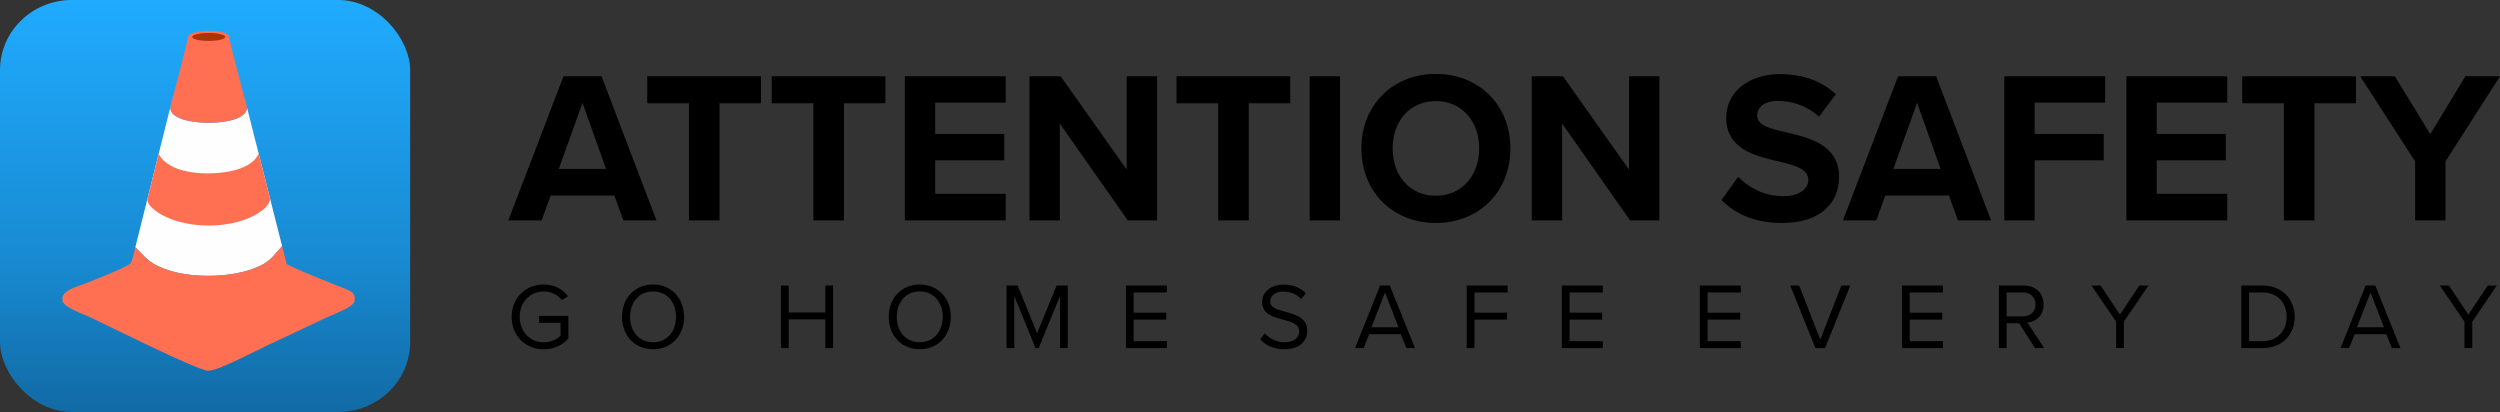
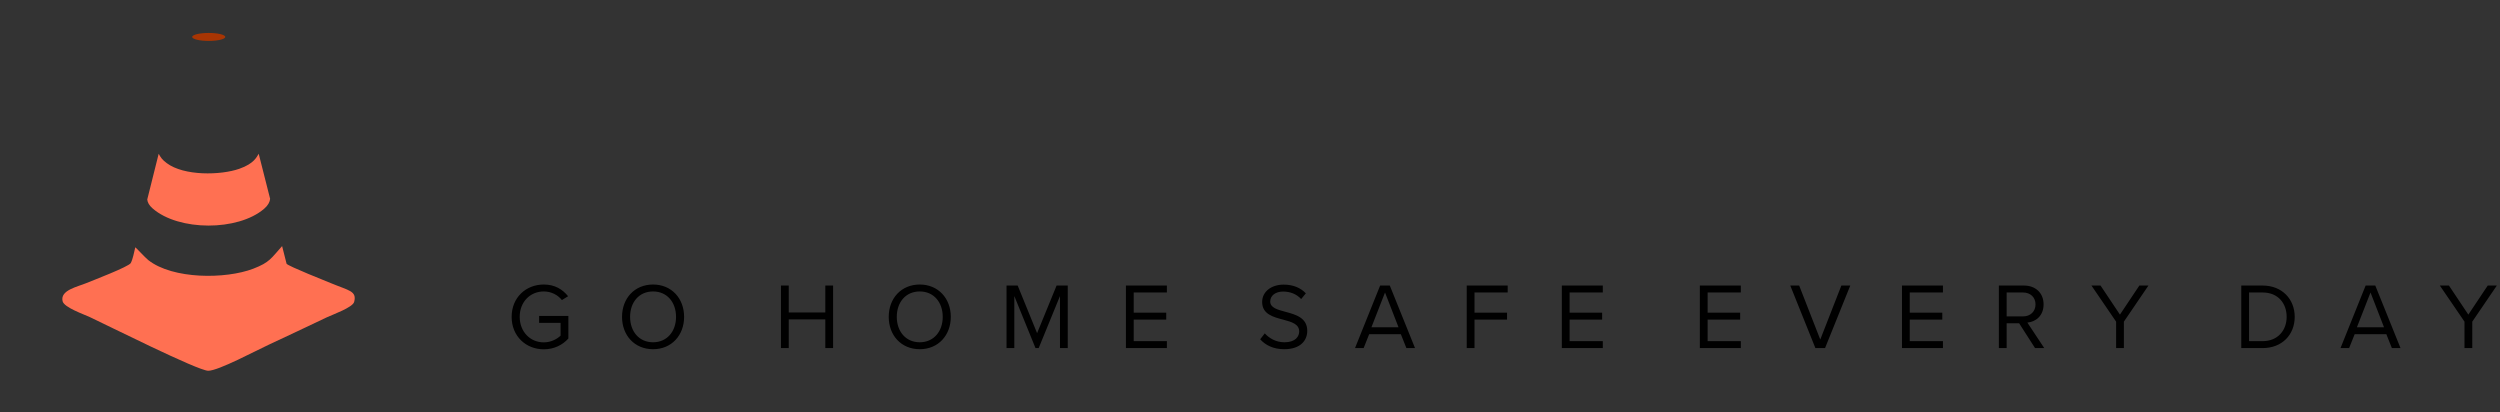
<svg xmlns="http://www.w3.org/2000/svg" xml:space="preserve" width="225.753mm" height="37.205mm" version="1.1" style="shape-rendering:geometricPrecision; text-rendering:geometricPrecision; image-rendering:optimizeQuality; fill-rule:evenodd; clip-rule:evenodd" viewBox="0 0 22367.04 3686.17">
  <rect x="0" y="0" width="22367.04" height="3686.17" fill="#333333" stroke="none" />
  <defs>
    <style type="text/css">
   
    .fil3 {fill:#A83503}
    .fil1 {fill:#FEFEFE}
    .fil2 {fill:#FF7052}
    .fil4 {fill:black;fill-rule:nonzero}
    .fil0 {fill:url(#id0)}
   
  </style>
    <linearGradient id="id0" gradientUnits="userSpaceOnUse" x1="1834.8" y1="3686.17" x2="1834.8" y2="0">
      <stop offset="0" style="stop-opacity:1; stop-color:#116AA4" />
      <stop offset="0.361" style="stop-opacity:1; stop-color:#188AD1" />
      <stop offset="1" style="stop-opacity:1; stop-color:#20ABFF" />
    </linearGradient>
  </defs>
  <g id="Layer_x0020_1">
    <g id="_1652665666864">
-       <rect class="fil0" x="-0" y="-0" width="3669.56" height="3686.17" rx="642.2" ry="627.82" />
-       <path class="fil1" d="M1547.82 862.95l-346.35 1385.35 8.99 -35.93c5.2,1.8 89.84,93.97 116.19,114.67 219.66,172.65 691.51,171.5 937.94,77.44 151.28,-57.74 161.82,-95.31 259.36,-202.76l-337.41 -1331.28 -0.75 0.56c9.03,34.64 16.92,63.91 22.72,86.89 1.95,35.25 -13.48,63.92 -70.14,92.95 -123.52,63.31 -425.75,63.68 -549.1,-2.4 -50.11,-26.84 -65.67,-54.51 -65.43,-87.18 5.48,-23.88 14.42,-58.18 24.54,-97.68l-0.55 -0.64z" />
      <path class="fil2" d="M2523.94 2201.71c-97.53,107.46 -108.07,145.03 -259.36,202.77 -246.43,94.06 -718.27,95.21 -937.94,-77.44 -26.34,-20.71 -110.99,-112.87 -116.19,-114.67 -10.78,43.09 -21.17,104.77 -40.77,141.47 -20.01,33.41 -347.24,158.11 -395.38,178.39 -78.26,32.97 -239.8,63.59 -213.91,163.6 14.39,55.57 188.14,115.37 242.78,140.89 152.87,71.41 965.33,479.09 1059.49,480.45 88.93,1.29 433.13,-183.1 537.49,-231.02 175.36,-80.53 349.51,-165.33 524.21,-247.26 51.29,-24.05 230.88,-88.07 244.14,-137.39 26.51,-98.62 -47.48,-101.34 -205.86,-167.32 -37.85,-15.76 -385.11,-153.29 -398.61,-174.48l-40.09 -157.99z" />
-       <path class="fil2" d="M1686.71 319.16c-39.2,170.12 -86.93,341.49 -129.82,510.99 -13.51,53.41 -26.09,100.71 -33.06,131.12 -0.24,32.67 15.32,60.34 65.43,87.18 123.35,66.07 425.58,65.71 549.1,2.4 56.65,-29.03 72.09,-57.7 70.14,-92.95 -7.7,-30.54 -19.12,-72.22 -31.97,-122.84 -43.54,-171.55 -91.55,-344.26 -131.1,-515.9 -4.02,-6.73 -10.19,-11.75 -18.48,-16.66l0 0c-67.95,-35.09 -257.33,-33.09 -317.54,-1.06l-0.12 -0.37c-8.77,4.81 -15.17,9.67 -22.57,18.09z" />
      <ellipse class="fil3" cx="1867.36" cy="330.5" rx="147.9" ry="35.71" />
      <path class="fil2" d="M2314.56 1375.59c-17.57,26.75 -38.76,87.38 -173.7,134.58 -167.62,58.62 -494.27,65.09 -649.1,-50.76 -43.63,-32.65 -53.23,-50.99 -72.23,-83.32l-102.17 408.67c2.82,26.31 16.37,52.27 48.45,80.3 232.62,203.26 762.36,204.03 996.84,3.14 36.09,-30.92 51.68,-62.34 54.06,-89.57l-102.15 -403.05z" />
-       <path class="fil4" d="M5873.33 1971.71l-491.46 -1289.31 -340.41 0 -493.38 1289.31 298.32 0 80.31 -222.29 569.89 0 80.31 222.29 296.41 0zm-451.31 -460.06l-422.63 0 212.27 -591.49 210.36 591.49zm1015.46 460.06l0 -1047.68 371 0 0 -241.62 -1017.38 0 0 241.62 372.92 0 0 1047.68 273.46 0zm1113 0l0 -1047.68 371 0 0 -241.62 -1017.38 0 0 241.62 372.91 0 0 1047.68 273.47 0zm1447.65 0l0 -237.76 -631.07 0 0 -299.62 617.69 0 0 -235.82 -617.69 0 0 -280.28 631.07 0 0 -235.82 -902.63 0 0 1289.31 902.63 0zm1353.95 0l0 -1289.31 -271.55 0 0 835.05 -590.92 -835.05 -279.2 0 0 1289.31 271.55 0 0 -865.98 608.13 865.98 261.99 0zm820.4 0l0 -1047.68 371 0 0 -241.62 -1017.38 0 0 241.62 372.91 0 0 1047.68 273.47 0zm816.58 0l0 -1289.31 -271.55 0 0 1289.31 271.55 0zm191.23 -643.69c0,388.53 281.12,666.88 665.5,666.88 386.29,0 667.41,-278.35 667.41,-666.88 0,-388.53 -281.11,-666.88 -667.41,-666.88 -384.38,0 -665.5,278.35 -665.5,666.88zm1053.71 0c0,239.69 -152.99,423.33 -388.21,423.33 -235.22,0 -386.29,-183.64 -386.29,-423.33 0,-241.62 151.07,-423.33 386.29,-423.33 235.22,0 388.21,181.71 388.21,423.33zm1612.12 643.69l0 -1289.31 -271.55 0 0 835.05 -590.92 -835.05 -279.2 0 0 1289.31 271.55 0 0 -865.98 608.13 865.98 261.99 0zm556.11 -181.7c120.47,121.78 296.41,204.89 541.19,204.89 344.22,0 510.6,-177.83 510.6,-413.66 0,-286.09 -267.72,-349.87 -478.08,-398.19 -147.26,-34.8 -254.34,-61.86 -254.34,-148.84 0,-77.32 65.01,-131.45 187.41,-131.45 124.3,0 261.99,44.47 365.26,141.11l151.07 -201.03c-126.21,-117.91 -294.5,-179.77 -497.21,-179.77 -300.23,0 -483.83,173.97 -483.83,388.53 0,288.02 267.73,346.01 476.18,394.33 147.25,34.8 258.17,67.66 258.17,164.3 0,73.46 -72.67,144.98 -221.82,144.98 -175.94,0 -315.55,-79.25 -405.43,-173.97l-149.16 208.77zm2411.48 181.7l-491.47 -1289.31 -340.4 0 -493.38 1289.31 298.32 0 80.31 -222.29 569.88 0 80.32 222.29 296.41 0zm-451.31 -460.06l-422.63 0 212.27 -591.49 210.36 591.49zm841.44 460.06l0 -537.38 617.69 0 0 -235.82 -617.69 0 0 -280.28 631.07 0 0 -235.82 -902.63 0 0 1289.31 271.55 0zm1723.03 0l0 -237.76 -631.06 0 0 -299.62 617.69 0 0 -235.82 -617.69 0 0 -280.28 631.06 0 0 -235.82 -902.62 0 0 1289.31 902.62 0zm780.25 0l0 -1047.68 371 0 0 -241.62 -1017.38 0 0 241.62 372.91 0 0 1047.68 273.47 0zm1172.27 0l0 -527.71 487.65 -761.6 -309.81 0 -313.62 518.05 -317.45 -518.05 -309.8 0 491.47 761.6 0 527.71 271.55 0z" />
      <path class="fil4" d="M4577.55 2834.93c0,173.64 128.34,290.25 287.73,290.25 91.44,0 167.77,-38.59 219.78,-96.47l0 -202.17 -261.73 0 0 62.08 192.1 0 0 114.08c-27.68,27.68 -83.05,60.4 -150.15,60.4 -122.48,0 -215.59,-95.63 -215.59,-228.17 0,-133.38 93.11,-227.33 215.59,-227.33 67.11,0 126.67,31.87 161.9,77.17l55.36 -34.39c-49.5,-61.24 -118.28,-104.85 -217.27,-104.85 -159.39,0 -287.73,115.76 -287.73,289.41zm987.67 0c0,165.25 111.57,289.41 277.66,289.41 165.25,0 277.66,-124.15 277.66,-289.41 0,-165.26 -112.41,-289.41 -277.66,-289.41 -166.09,0 -277.66,124.14 -277.66,289.41zm483.18 0c0,130.02 -80.53,227.33 -205.52,227.33 -125.83,0 -205.53,-97.31 -205.53,-227.33 0,-130.86 79.7,-227.33 205.53,-227.33 124.99,0 205.52,96.47 205.52,227.33zm1405.09 279.34l0 -559.52 -69.62 0 0 240.76 -327.16 0 0 -240.76 -69.62 0 0 559.52 69.62 0 0 -256.69 327.16 0 0 256.69 69.62 0zm497.78 -279.34c0,165.25 111.57,289.41 277.66,289.41 165.25,0 277.66,-124.15 277.66,-289.41 0,-165.26 -112.41,-289.41 -277.66,-289.41 -166.09,0 -277.66,124.14 -277.66,289.41zm483.18 0c0,130.02 -80.53,227.33 -205.52,227.33 -125.83,0 -205.53,-97.31 -205.53,-227.33 0,-130.86 79.7,-227.33 205.53,-227.33 124.99,0 205.52,96.47 205.52,227.33zm1118.54 279.34l0 -559.52 -99.83 0 -174.49 426.14 -173.64 -426.14 -99.82 0 0 559.52 69.62 0 0 -465.57 189.58 465.57 28.52 0 190.42 -465.57 0 465.57 69.63 0zm887.01 0l0 -62.07 -296.96 0 0 -192.94 291.09 0 0 -62.07 -291.09 0 0 -180.36 296.96 0 0 -62.07 -366.59 0 0 559.52 366.59 0zm834.66 -78.86c46.14,52.02 117.45,88.92 214.75,88.92 150.99,0 206.36,-83.05 206.36,-164.42 0,-117.44 -104.02,-145.96 -195.45,-170.28 -71.31,-19.29 -135.89,-36.07 -135.89,-92.27 0,-52.86 47.81,-88.92 114.92,-88.92 61.24,0 119.95,20.96 161.9,67.11l41.94 -51.17c-46.97,-49.49 -113.25,-78.01 -198.81,-78.01 -109.89,0 -192.1,62.91 -192.1,155.19 0,109.89 99.83,135.05 189.58,158.54 73.82,20.13 141.77,38.59 141.77,105.7 0,42.78 -31.88,96.47 -131.7,96.47 -78.86,0 -139.25,-38.59 -176.16,-79.7l-41.11 52.85zm1385.29 78.86l-225.66 -559.52 -86.4 0 -224.82 559.52 77.17 0 49.5 -124.15 283.53 0 49.5 124.15 77.17 0zm-147.65 -186.23l-242.42 0 121.63 -311.22 120.8 311.22zm679.81 186.23l0 -255.02 291.09 0 0 -62.07 -291.09 0 0 -180.36 296.96 0 0 -62.07 -366.59 0 0 559.52 69.62 0zm1147.9 0l0 -62.07 -296.96 0 0 -192.94 291.09 0 0 -62.07 -291.09 0 0 -180.36 296.96 0 0 -62.07 -366.59 0 0 559.52 366.59 0zm1234.8 0l0 -62.07 -296.96 0 0 -192.94 291.09 0 0 -62.07 -291.09 0 0 -180.36 296.96 0 0 -62.07 -366.59 0 0 559.52 366.59 0zm753.62 0l225.66 -559.52 -79.69 0 -188.75 483.18 -188.74 -483.18 -79.69 0 224.82 559.52 86.4 0zm1054.79 0l0 -62.07 -296.96 0 0 -192.94 291.09 0 0 -62.07 -291.09 0 0 -180.36 296.96 0 0 -62.07 -366.59 0 0 559.52 366.59 0zm906.3 0l-150.99 -228.17c76.33,-6.72 145.12,-62.08 145.12,-162.74 0,-103.18 -72.98,-168.61 -175.32,-168.61l-224.82 0 0 559.52 69.62 0 0 -222.3 111.57 0 142.6 222.3 82.21 0zm-78.01 -390.91c0,62.91 -45.3,107.38 -111.57,107.38l-146.8 0 0 -213.92 146.8 0c66.27,0 111.57,43.62 111.57,106.54zm790.54 390.91l0 -236.56 219.78 -322.96 -81.37 0 -173.64 260.05 -173.64 -260.05 -81.37 0 220.62 322.96 0 236.56 69.63 0zm1241.51 0c173.64,0 286.89,-119.95 286.89,-279.34 0,-158.54 -113.25,-280.18 -286.89,-280.18l-191.26 0 0 559.52 191.26 0zm-121.64 -497.45l121.64 0c138.41,0 214.75,97.31 214.75,218.11 0,119.95 -78.86,217.27 -214.75,217.27l-121.64 0 0 -435.38zm1355.09 497.45l-225.66 -559.52 -86.4 0 -224.82 559.52 77.17 0 49.5 -124.15 283.53 0 49.5 124.15 77.17 0zm-147.65 -186.23l-242.42 0 121.63 -311.22 120.8 311.22zm789.71 186.23l0 -236.56 219.78 -322.96 -81.37 0 -173.64 260.05 -173.64 -260.05 -81.37 0 220.62 322.96 0 236.56 69.63 0z" />
    </g>
  </g>
</svg>